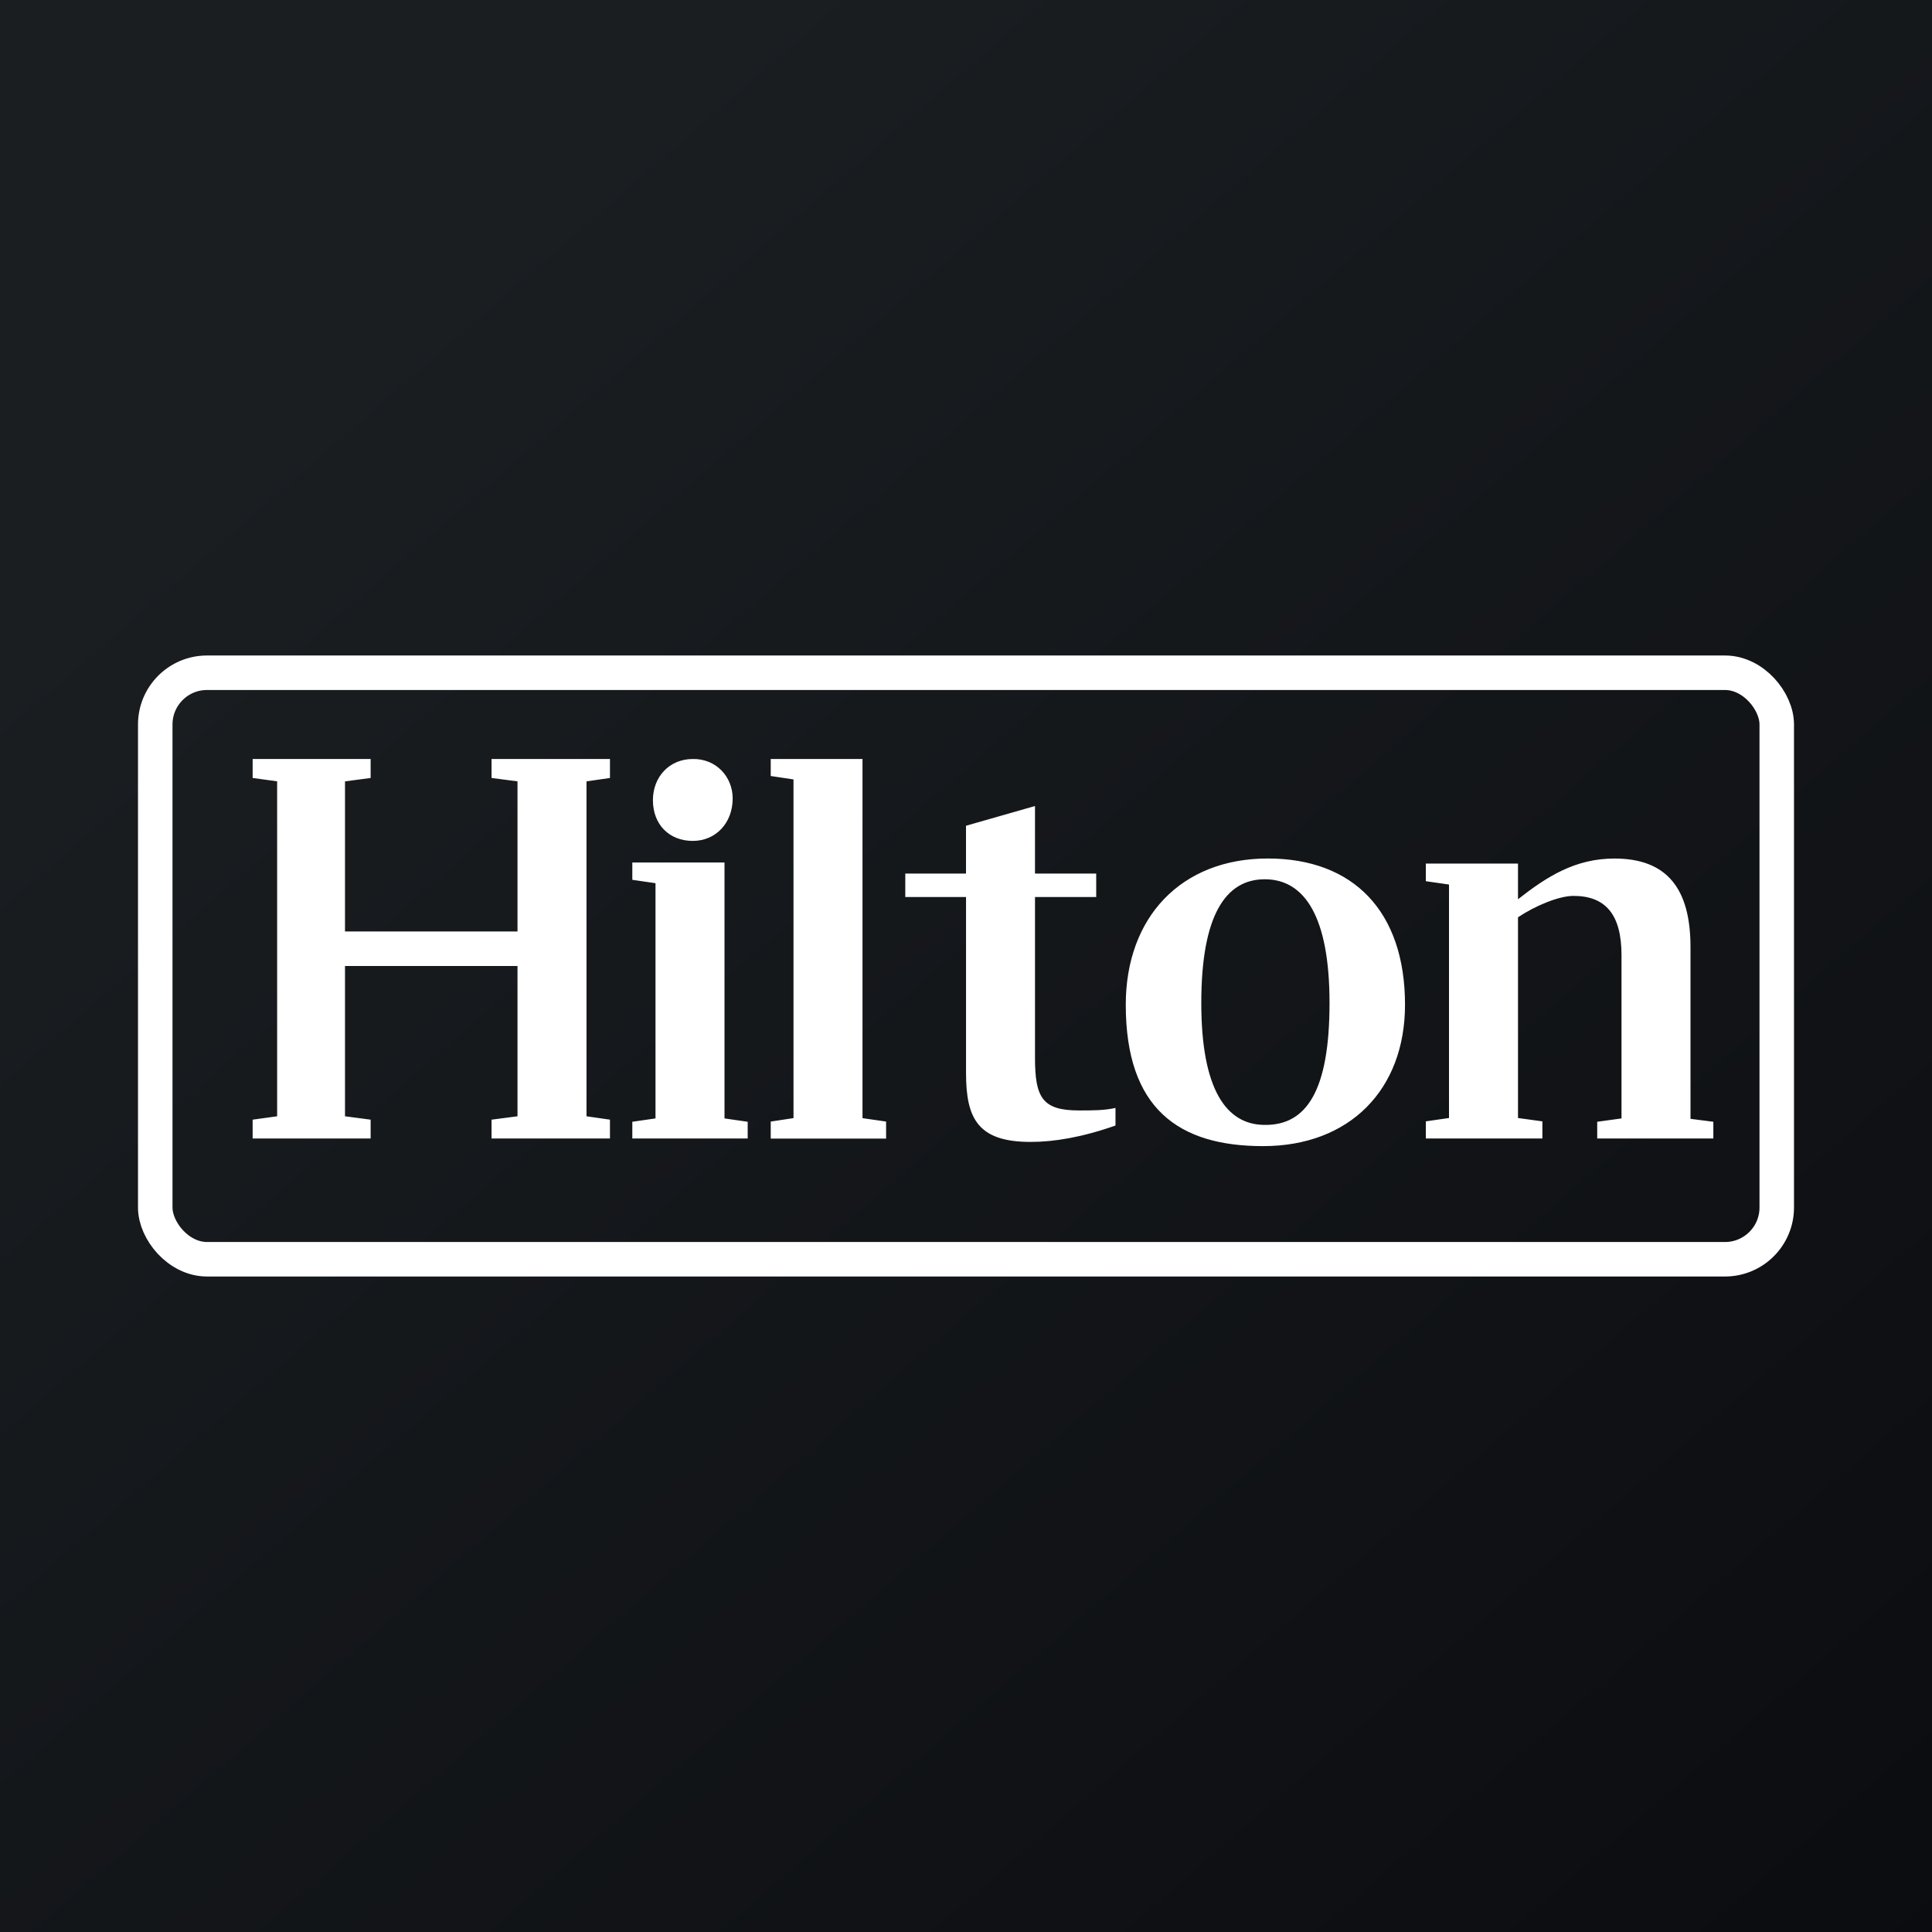
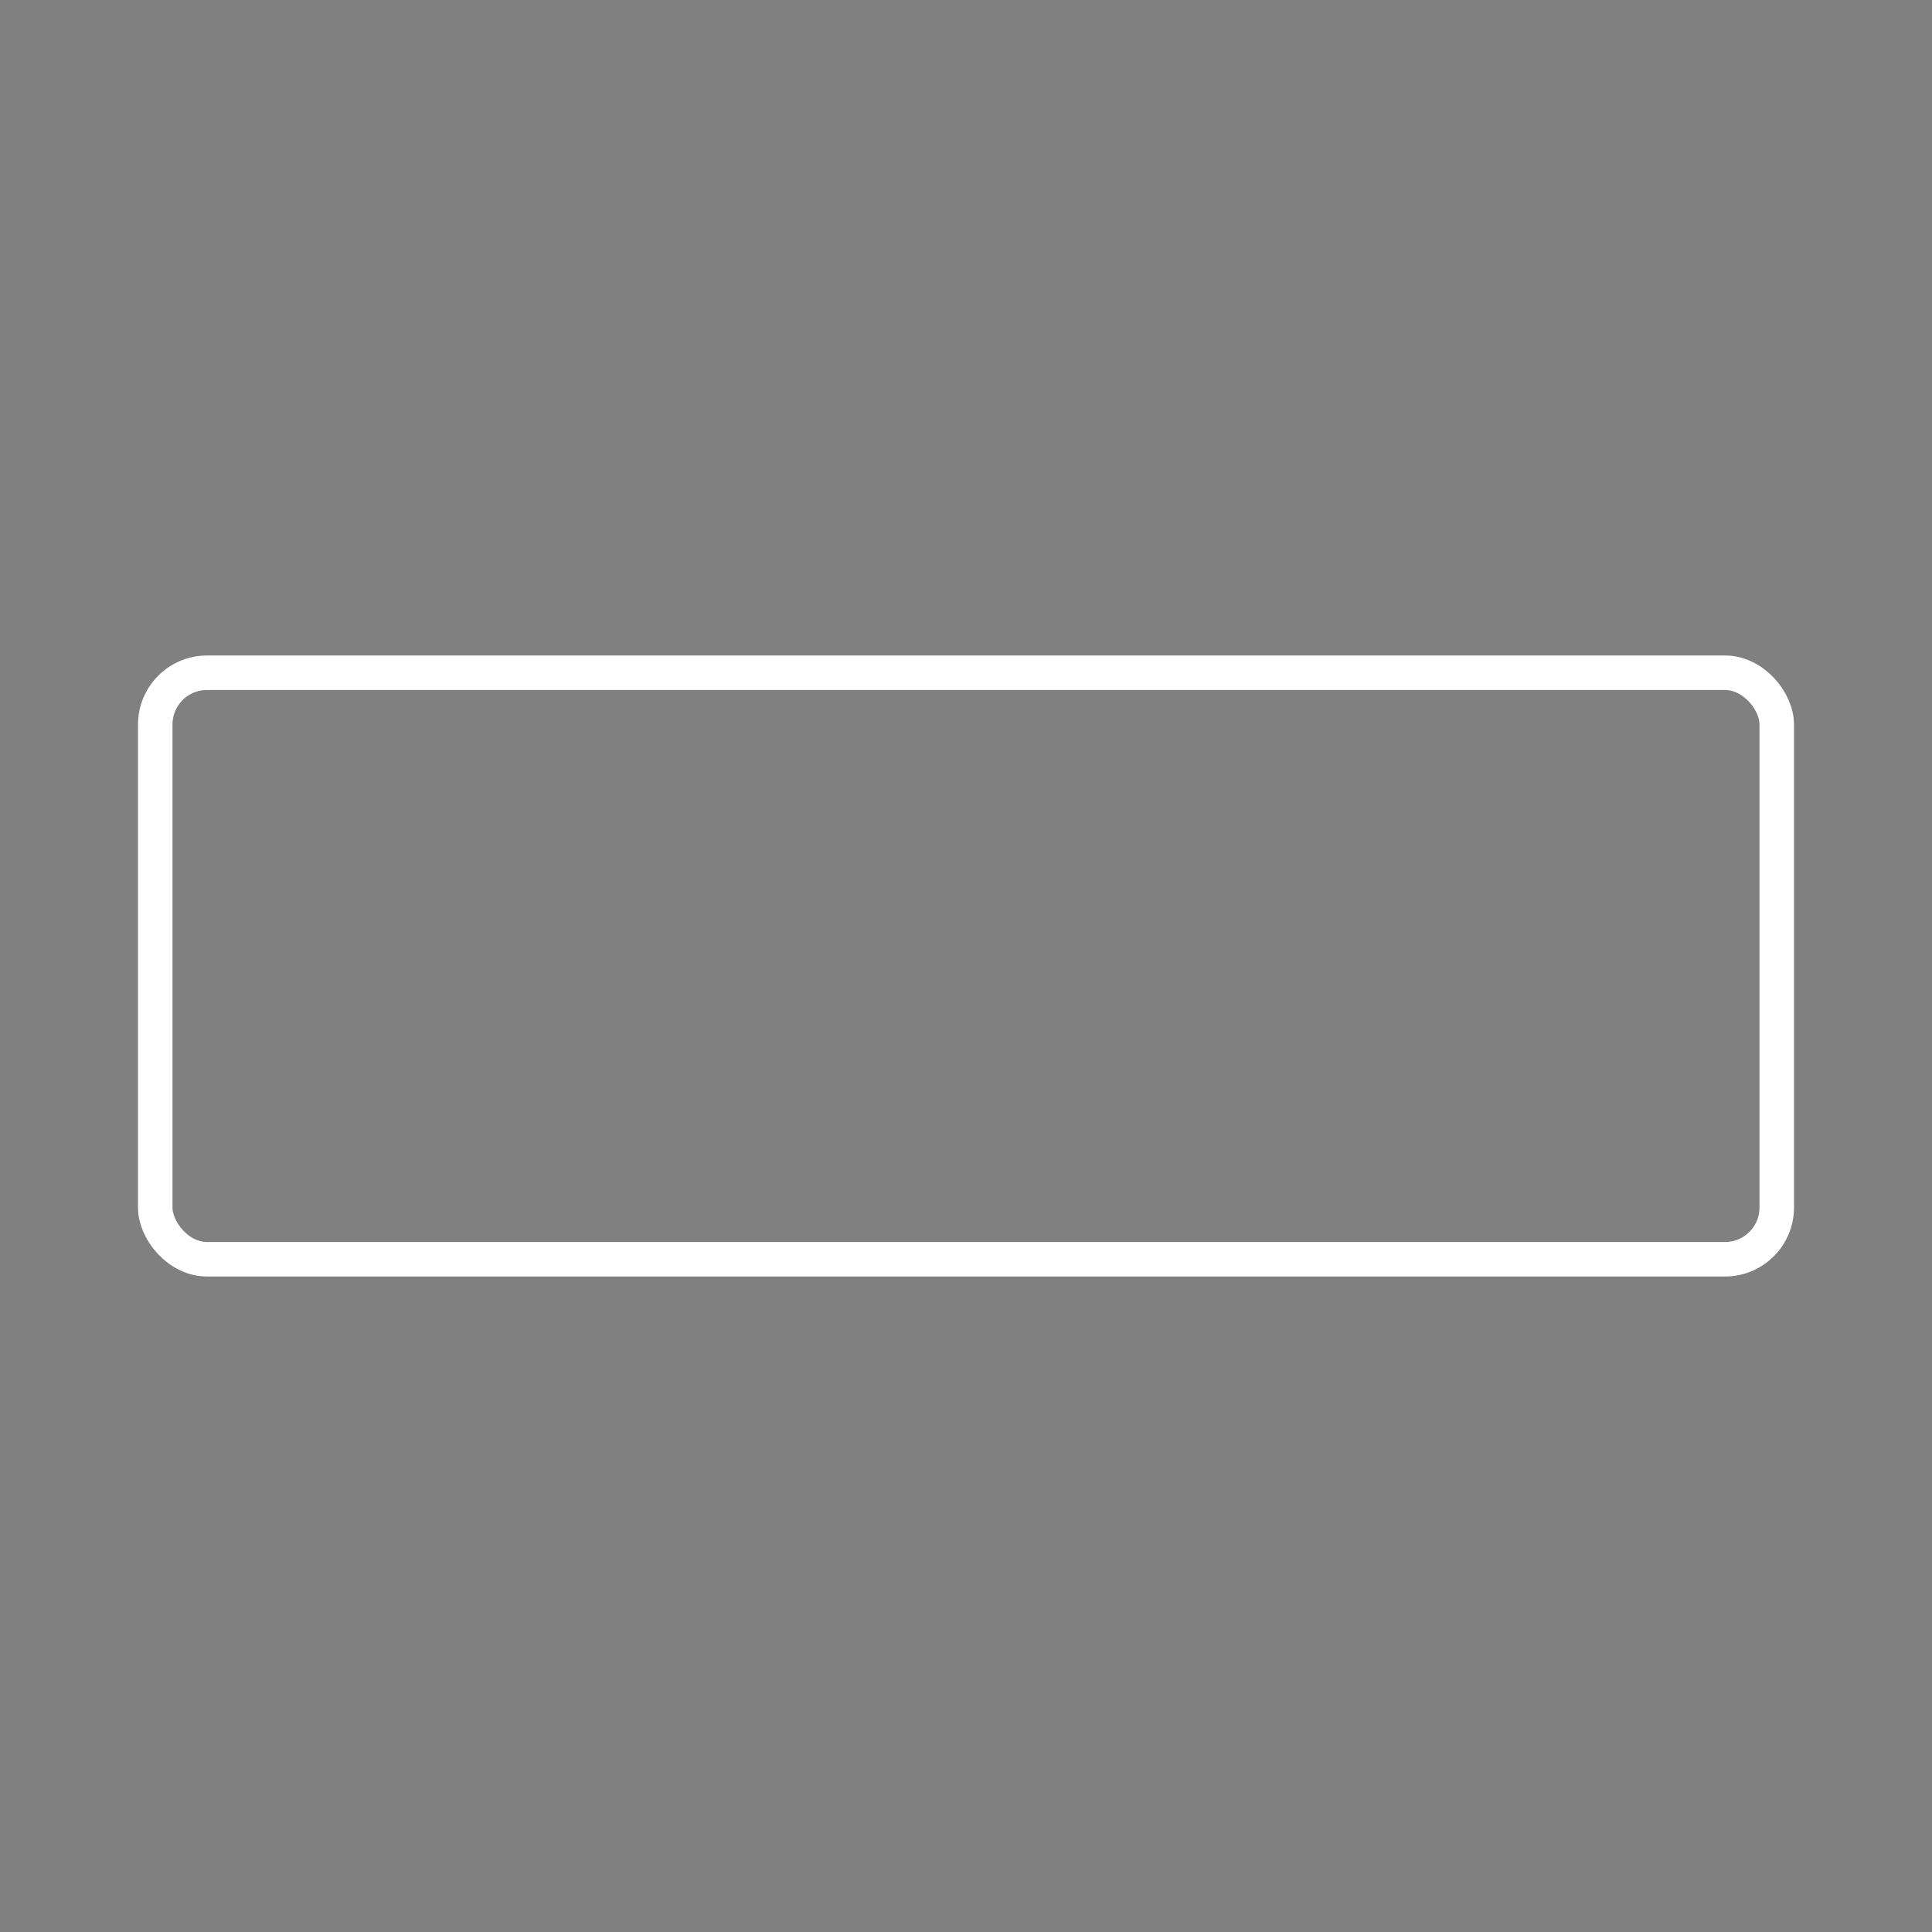
<svg xmlns="http://www.w3.org/2000/svg" width="56" height="56" fill="none">
  <rect width="100%" height="100%" fill="#808080" stroke="none" />
-   <path fill="url(#paint0_linear)" d="M0 0h56v56H0z" />
-   <path d="M17 22.648v9.708l.68.098V33h-3.432v-.546l.752-.098V28h-5v4.356l.743.098V33h-3.42v-.546l.71-.098v-9.709l-.71-.097V22h3.42v.55l-.743.098V27h5v-4.352l-.752-.098V22h3.432v.55M21.237 23.144c0 .706-.485 1.23-1.156 1.23-.684 0-1.156-.475-1.156-1.181 0-.67.472-1.193 1.156-1.193.671-.012 1.156.511 1.156 1.144zM21 32.418l.672.097V33h-3.344v-.485l.672-.097V25.6l-.672-.098V25H21v7.418zM22.34 32.509l.66-.1v-9.817l-.66-.099V22H25v10.41l.684.099v.493H22.34M30 25.321h1.774V26H30v4.665c0 1.157.22 1.522 1.276 1.522.398 0 .734 0 1.057-.073v.51c-.97.341-1.778.475-2.462.475-1.529 0-1.87-.681-1.87-1.996V26H26.24v-.679H28v-1.386l2-.572M38.537 29.072c0-2.497-.721-3.586-1.877-3.586-1.132 0-1.84 1.038-1.84 3.586 0 2.497.72 3.534 1.84 3.534 1.206.013 1.877-.986 1.877-3.534zm2.188.051c0 2.459-1.604 4.098-4.115 4.098-2.437 0-3.979-1.076-3.979-4.098 0-2.535 1.604-4.239 4.116-4.239 2.474 0 3.978 1.524 3.978 4.24zM49.662 32.515V33h-3.366v-.485l.704-.097v-4.734c0-1.18-.466-1.716-1.392-1.716-.426 0-1.12.292-1.608.62v5.818l.707.097V33h-3.379v-.497l.672-.097v-6.767l-.672-.097v-.511H44v1.034c.838-.657 1.658-1.18 2.797-1.18 1.514 0 2.203.864 2.203 2.567v4.978" fill="#fff" />
  <rect x="4.5" y="19.5" width="47" height="17" rx="1.5" stroke="#fff" />
  <defs>
    <linearGradient id="paint0_linear" x1="10.418" y1="9.712" x2="68.147" y2="76.017" gradientUnits="userSpaceOnUse">
      <stop stop-color="#1A1E21" />
      <stop offset="1" stop-color="#06060A" />
    </linearGradient>
  </defs>
</svg>